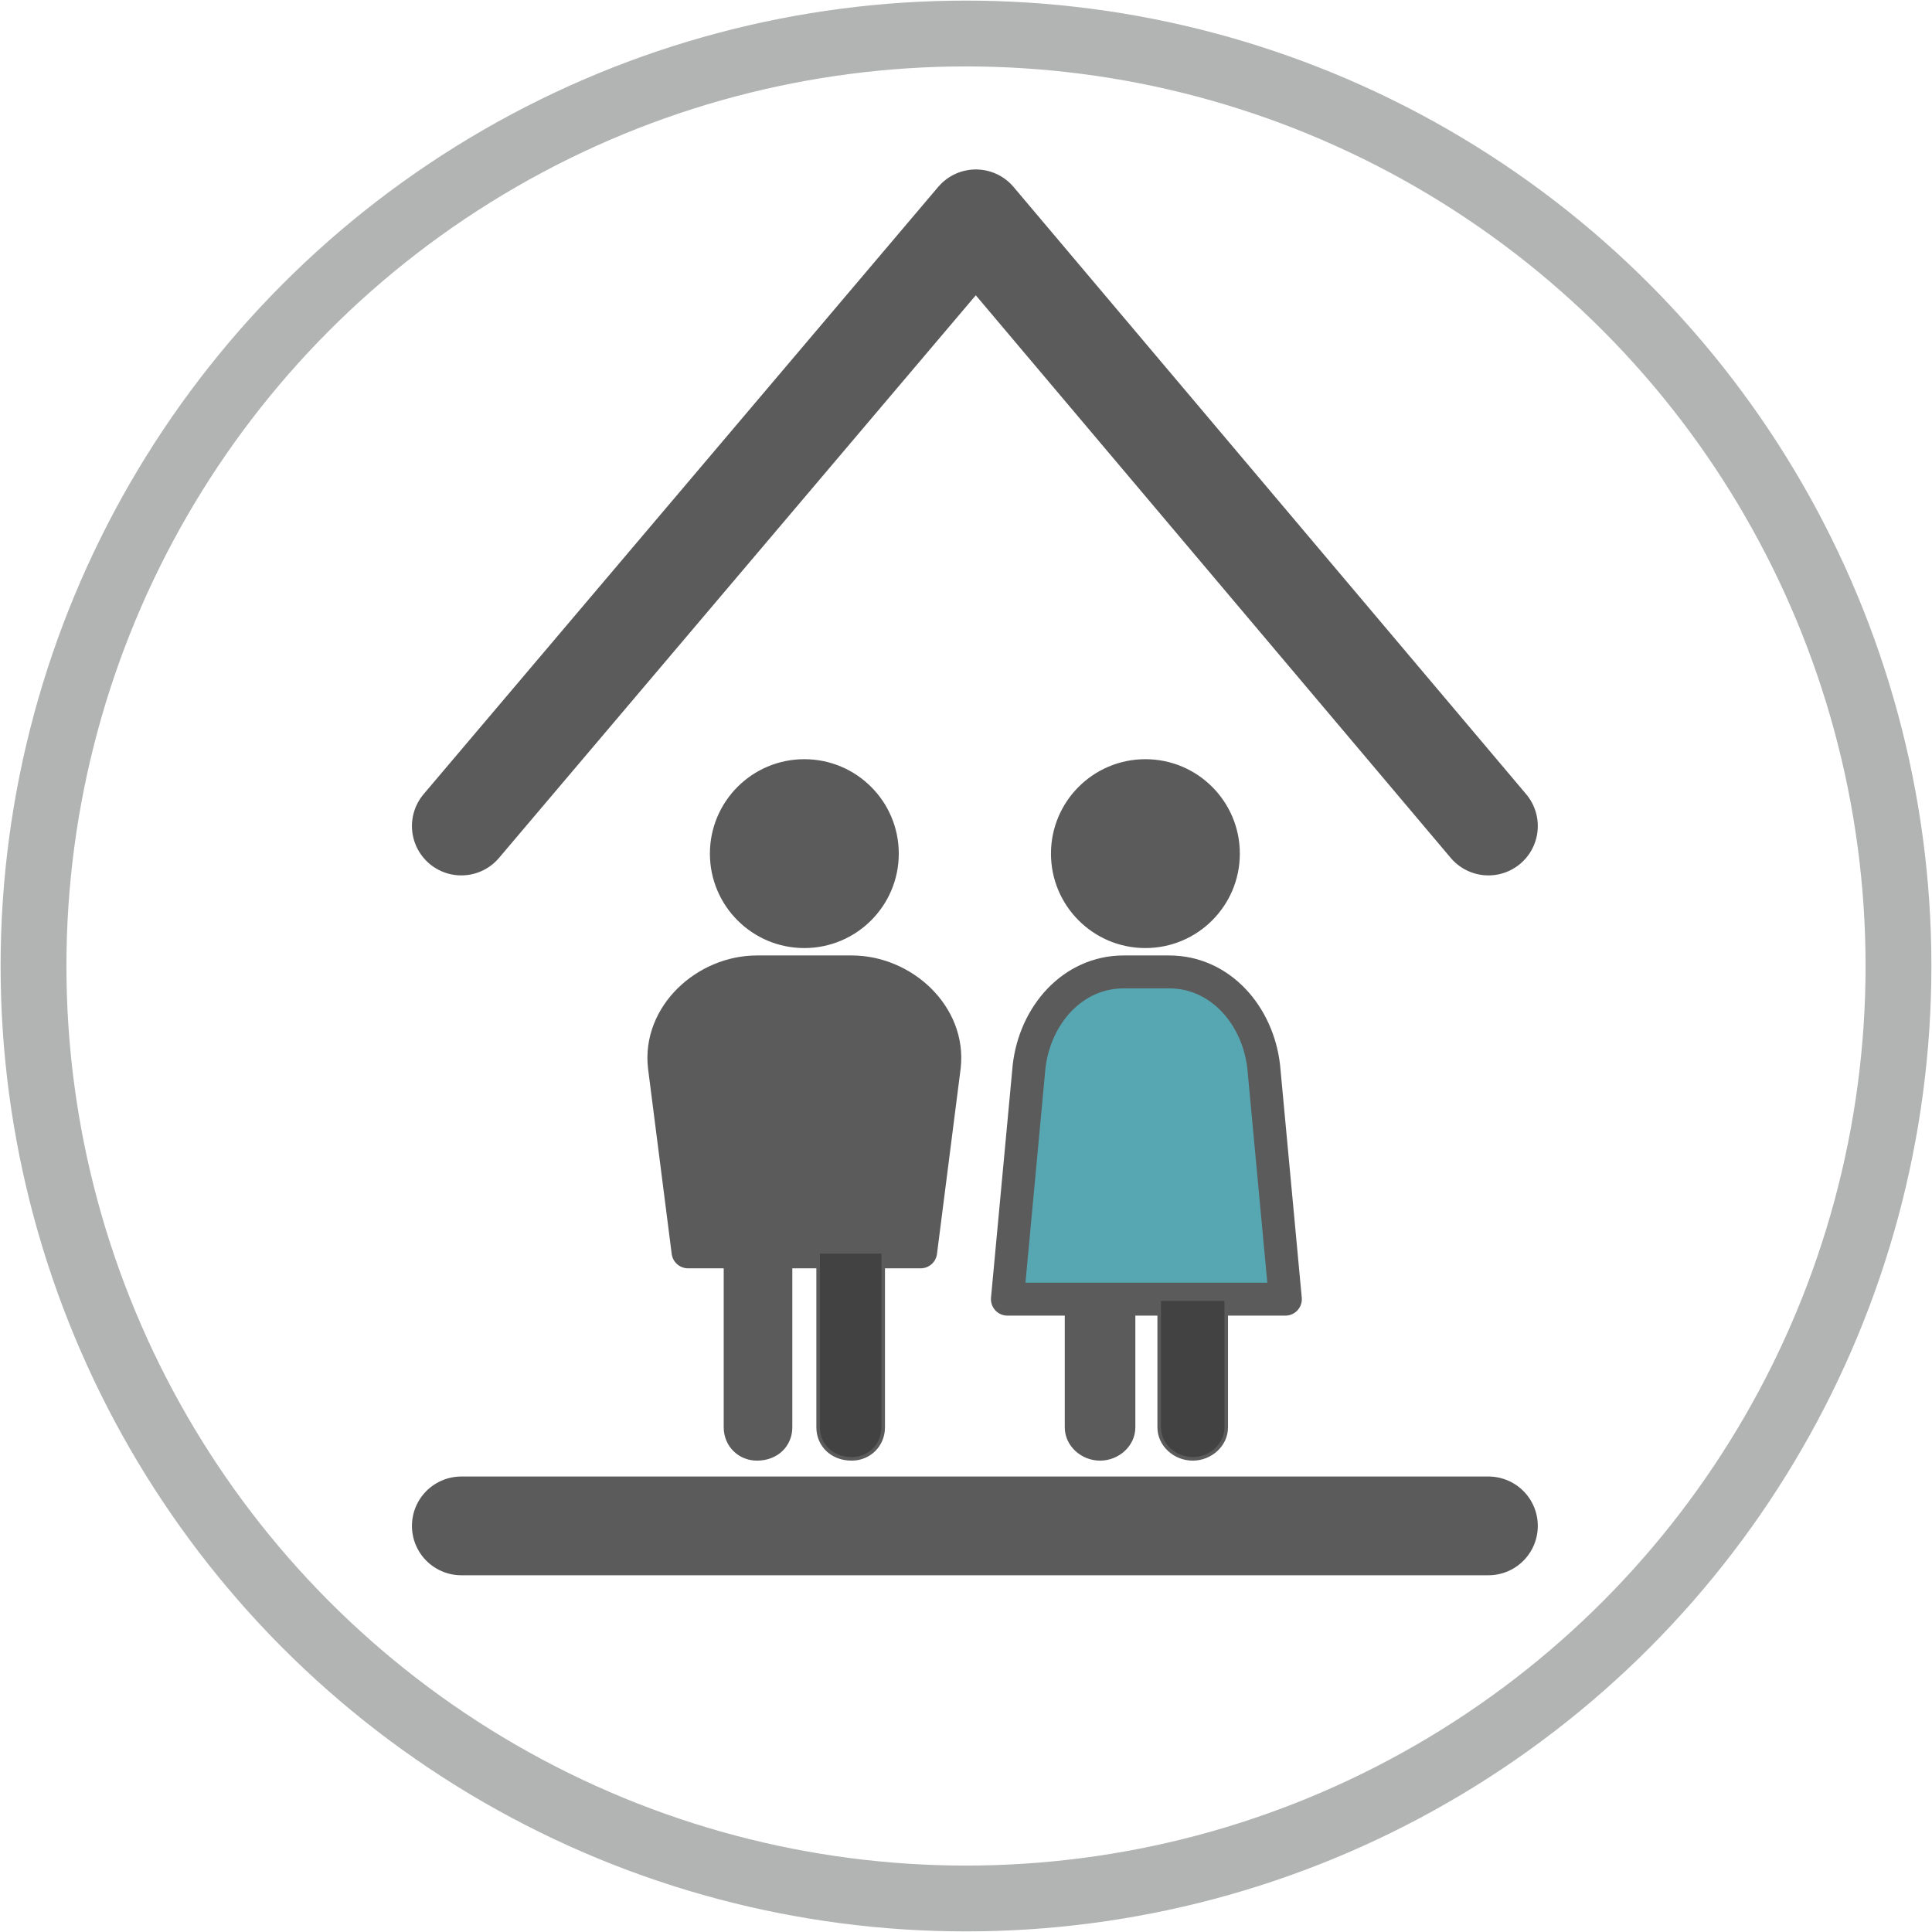
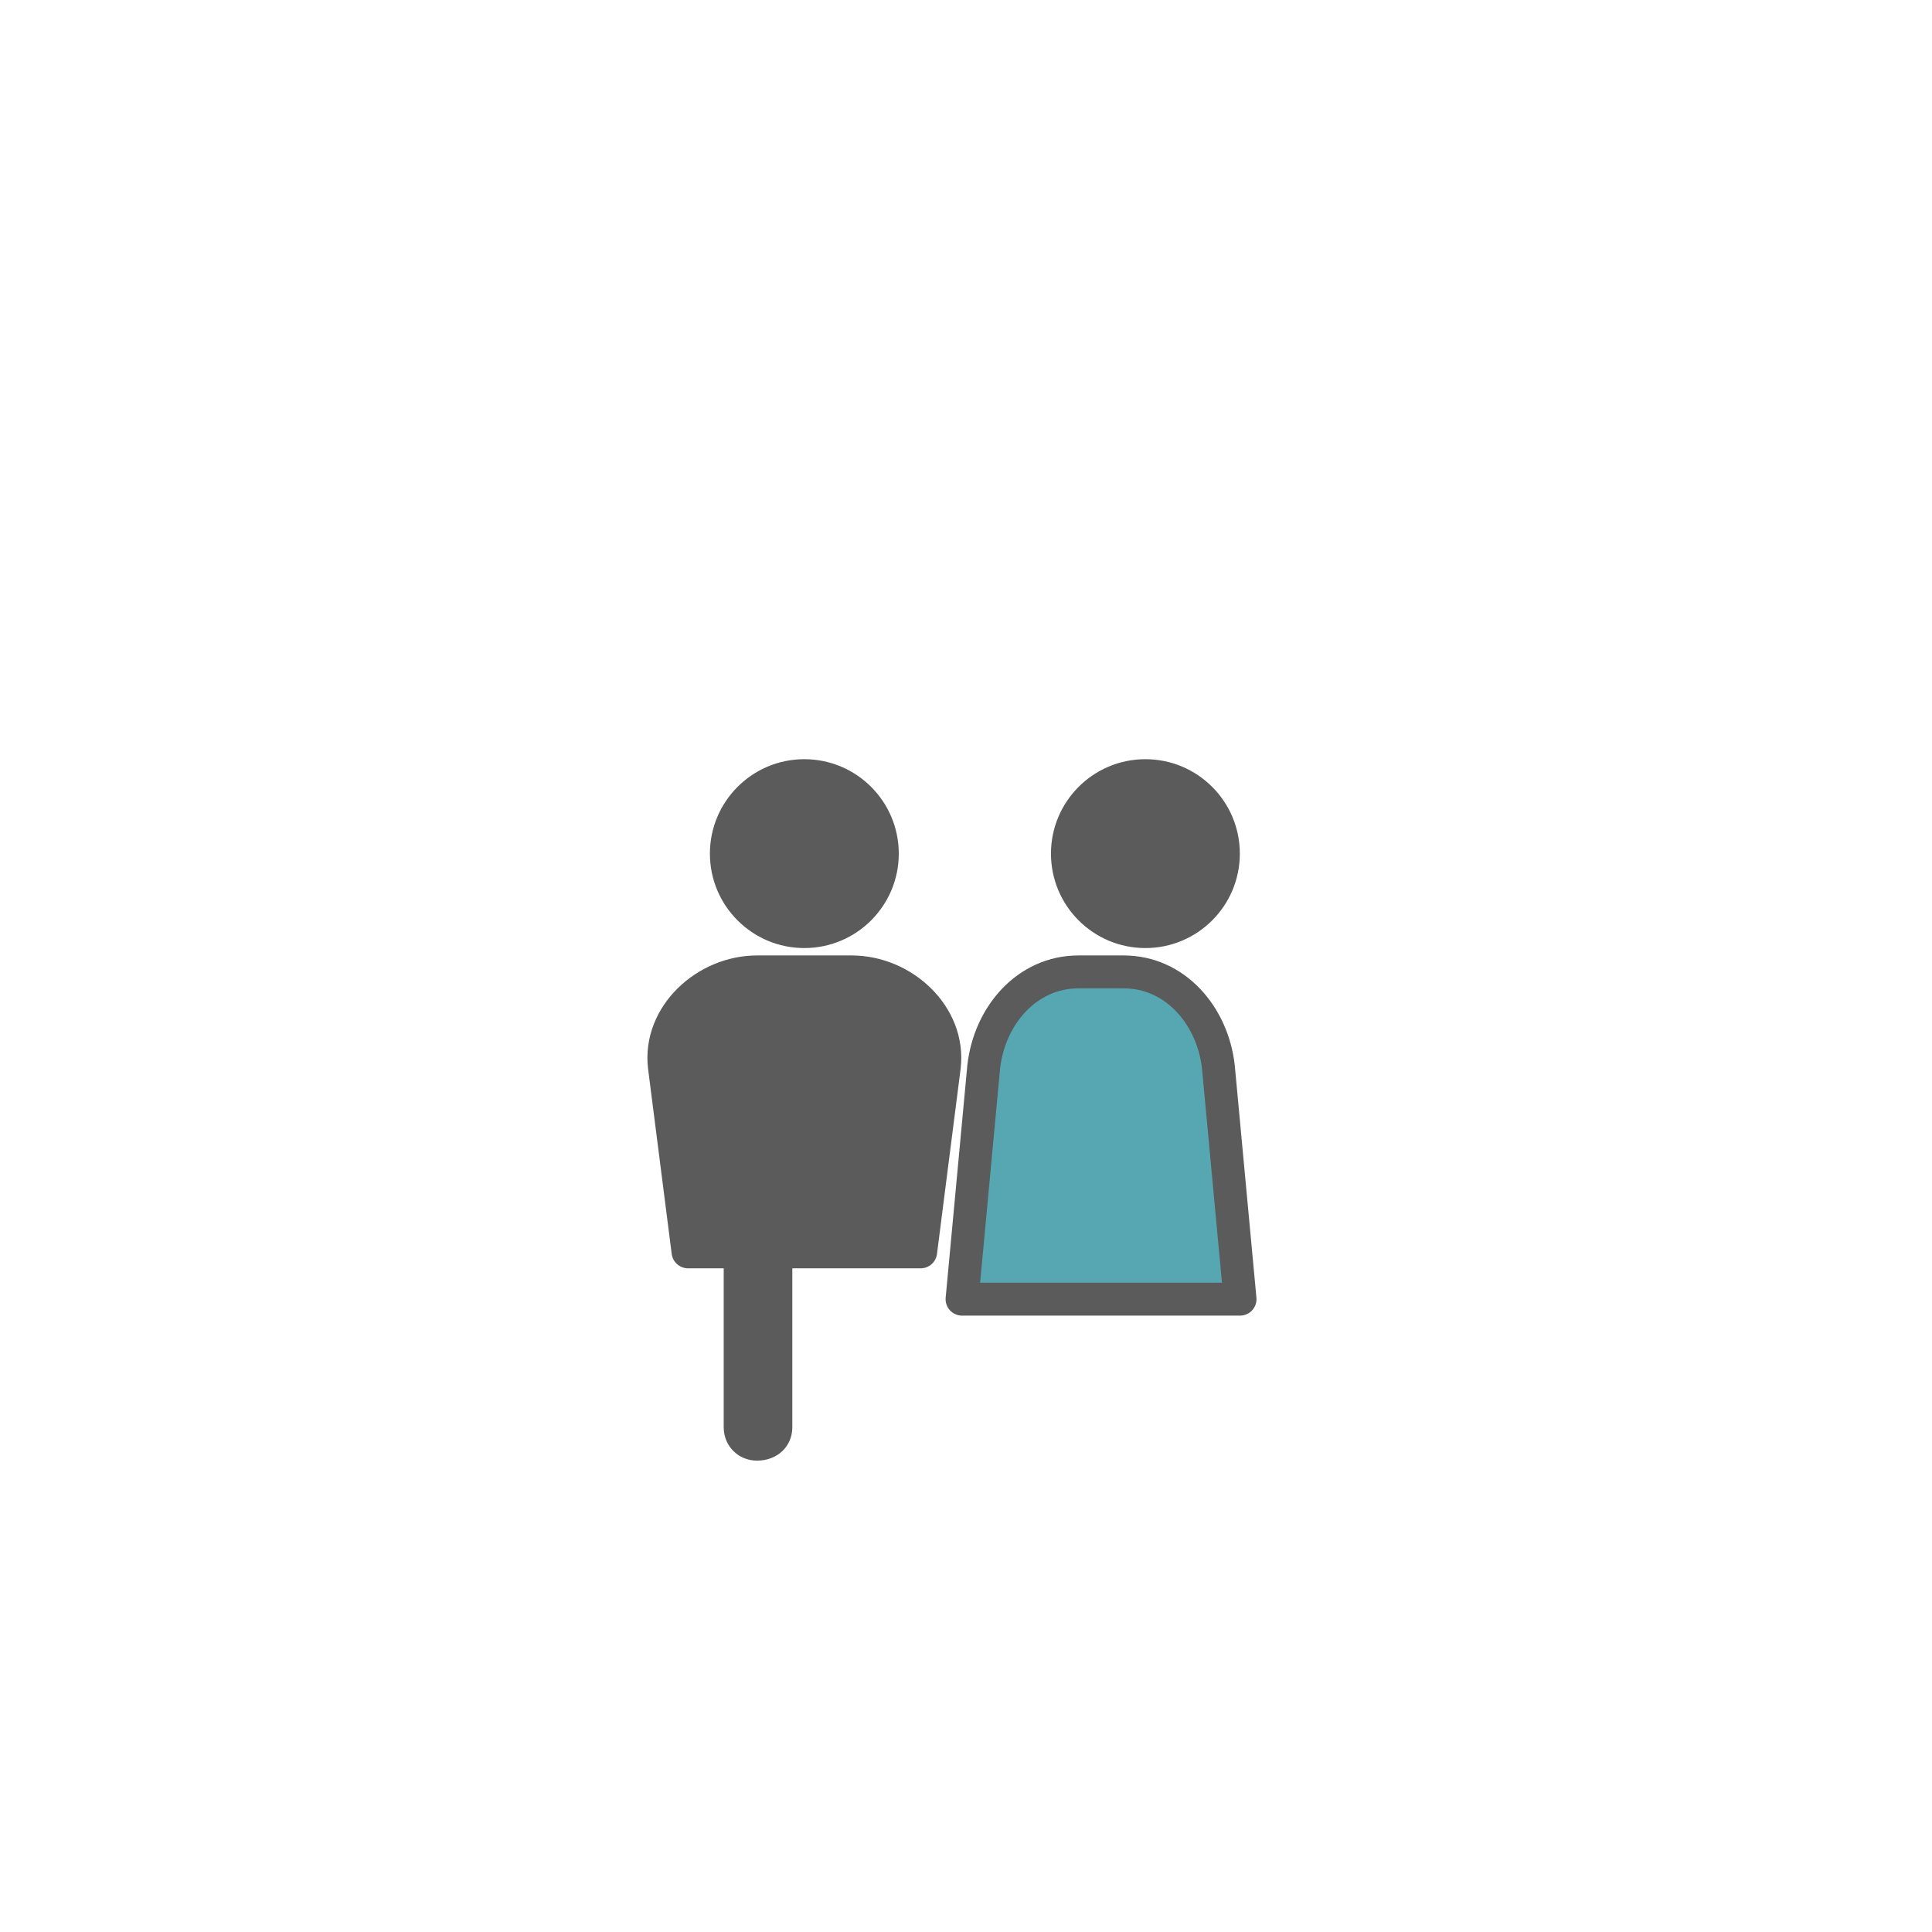
<svg xmlns="http://www.w3.org/2000/svg" xml:space="preserve" width="41.411mm" height="41.411mm" version="1.1" style="shape-rendering:geometricPrecision; text-rendering:geometricPrecision; image-rendering:optimizeQuality; fill-rule:evenodd; clip-rule:evenodd" viewBox="0 0 980 980">
  <defs>
    <style type="text/css">
   
    .str2 {stroke:#5B5B5B;stroke-width:1.803;stroke-linecap:round;stroke-linejoin:round}
    .str3 {stroke:#5B5B5B;stroke-width:16.697;stroke-linecap:round;stroke-linejoin:round}
    .str0 {stroke:#B2B3B3;stroke-width:33.391;stroke-linecap:round;stroke-linejoin:round}
    .str1 {stroke:#5B5B5B;stroke-width:50.088;stroke-linecap:round;stroke-linejoin:round}
    .fil0 {fill:none}
    .fil2 {fill:#57A7B3}
    .fil1 {fill:#5B5B5B}
    .fil4 {fill:#434242;fill-rule:nonzero}
    .fil3 {fill:#5B5B5B;fill-rule:nonzero}
   
  </style>
  </defs>
  <g id="Layer_x0020_1">
-     <circle class="fil0 str0" cx="490" cy="490" r="473" />
-     <path class="fil0 str1" d="M755 774l-521 0m0 -355l261 -308 260 308" />
    <circle class="fil1 str2" cx="408" cy="433" r="47" />
    <path class="fil1 str3" d="M384 493l48 0c26,0 50,22 47,48l-12 94 -118 0 -12 -94c-3,-26 21,-48 47,-48z" />
    <circle class="fil1 str2" cx="581" cy="433" r="47" />
-     <path class="fil2 str3" d="M570 493l23 0c26,0 45,22 48,48l11 118 -141 0 11 -118c3,-26 22,-48 48,-48z" />
+     <path class="fil2 str3" d="M570 493c26,0 45,22 48,48l11 118 -141 0 11 -118c3,-26 22,-48 48,-48z" />
    <path class="fil3 str2" d="M368 635l33 0 0 89c0,9 -7,16 -17,16 -9,0 -16,-7 -16,-16l0 -89z" />
-     <path class="fil4 str2" d="M415 635l33 0 0 89c0,9 -7,16 -16,16 -10,0 -17,-7 -17,-16l0 -89z" />
-     <path class="fil3 str2" d="M541 659l34 0 0 65c0,9 -8,16 -17,16 -9,0 -17,-7 -17,-16l0 -65z" />
-     <path class="fil4 str2" d="M588 659l34 0 0 65c0,9 -8,16 -17,16 -9,0 -17,-7 -17,-16l0 -65z" />
  </g>
</svg>